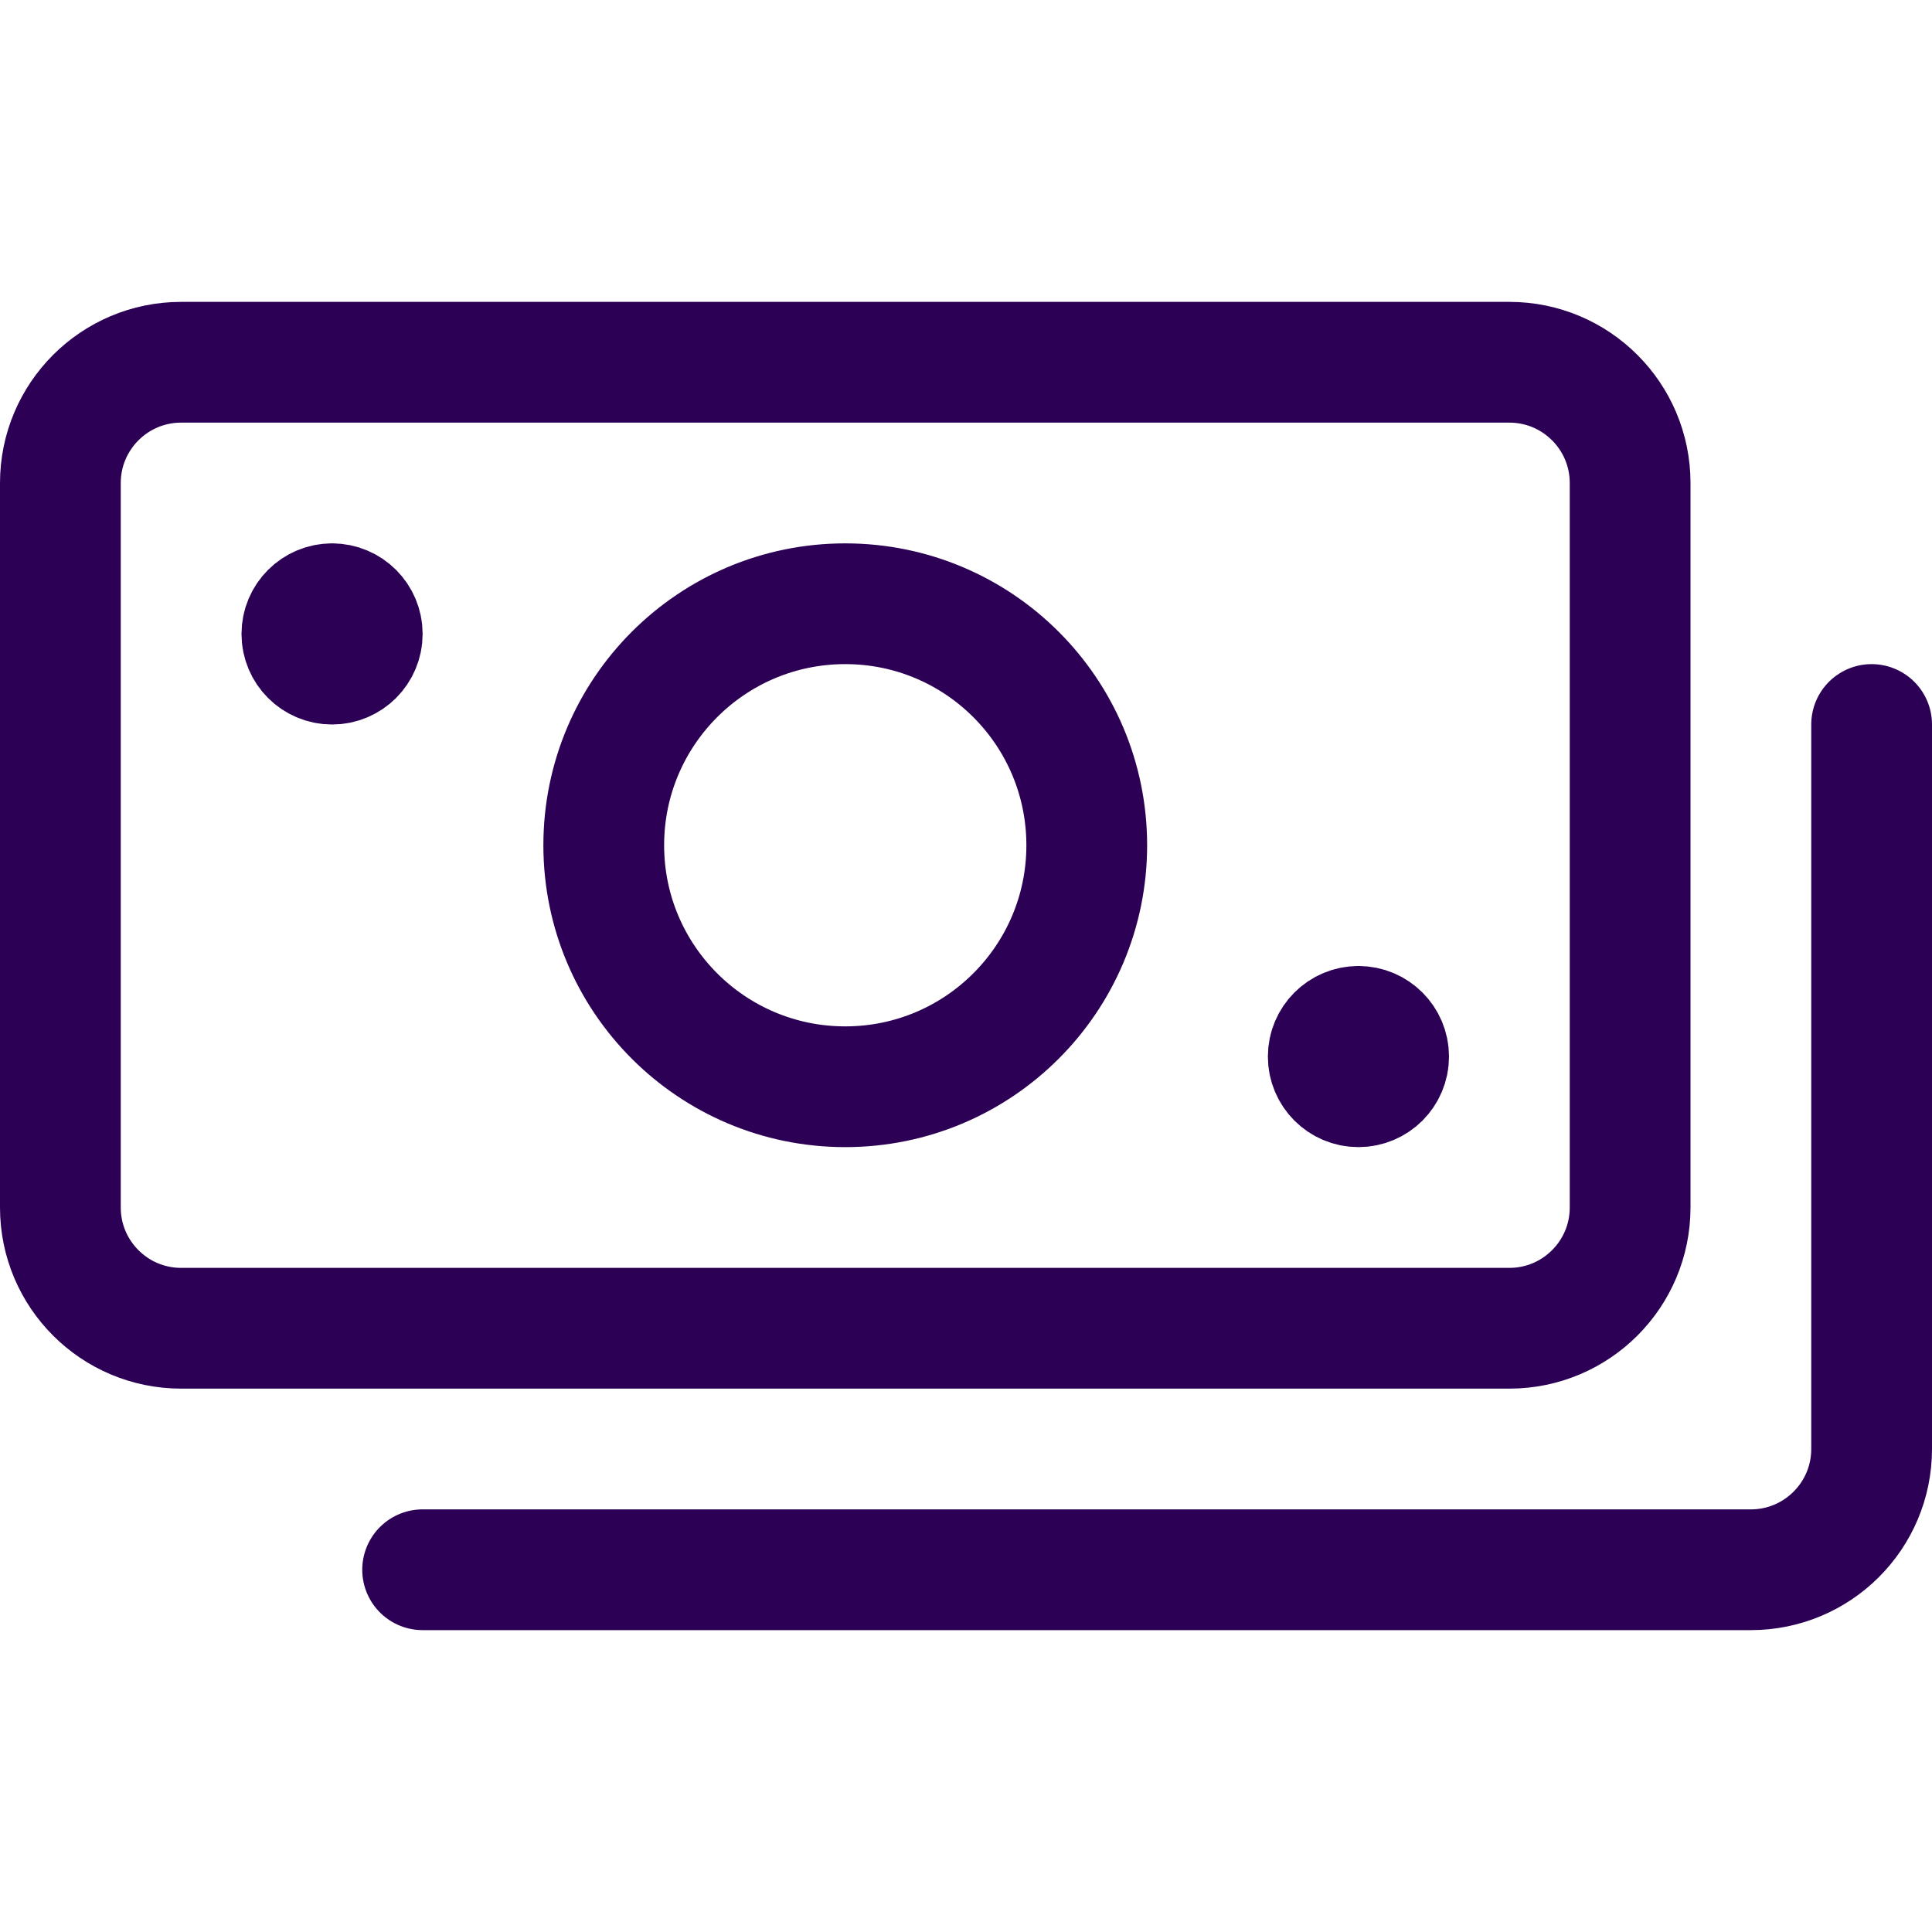
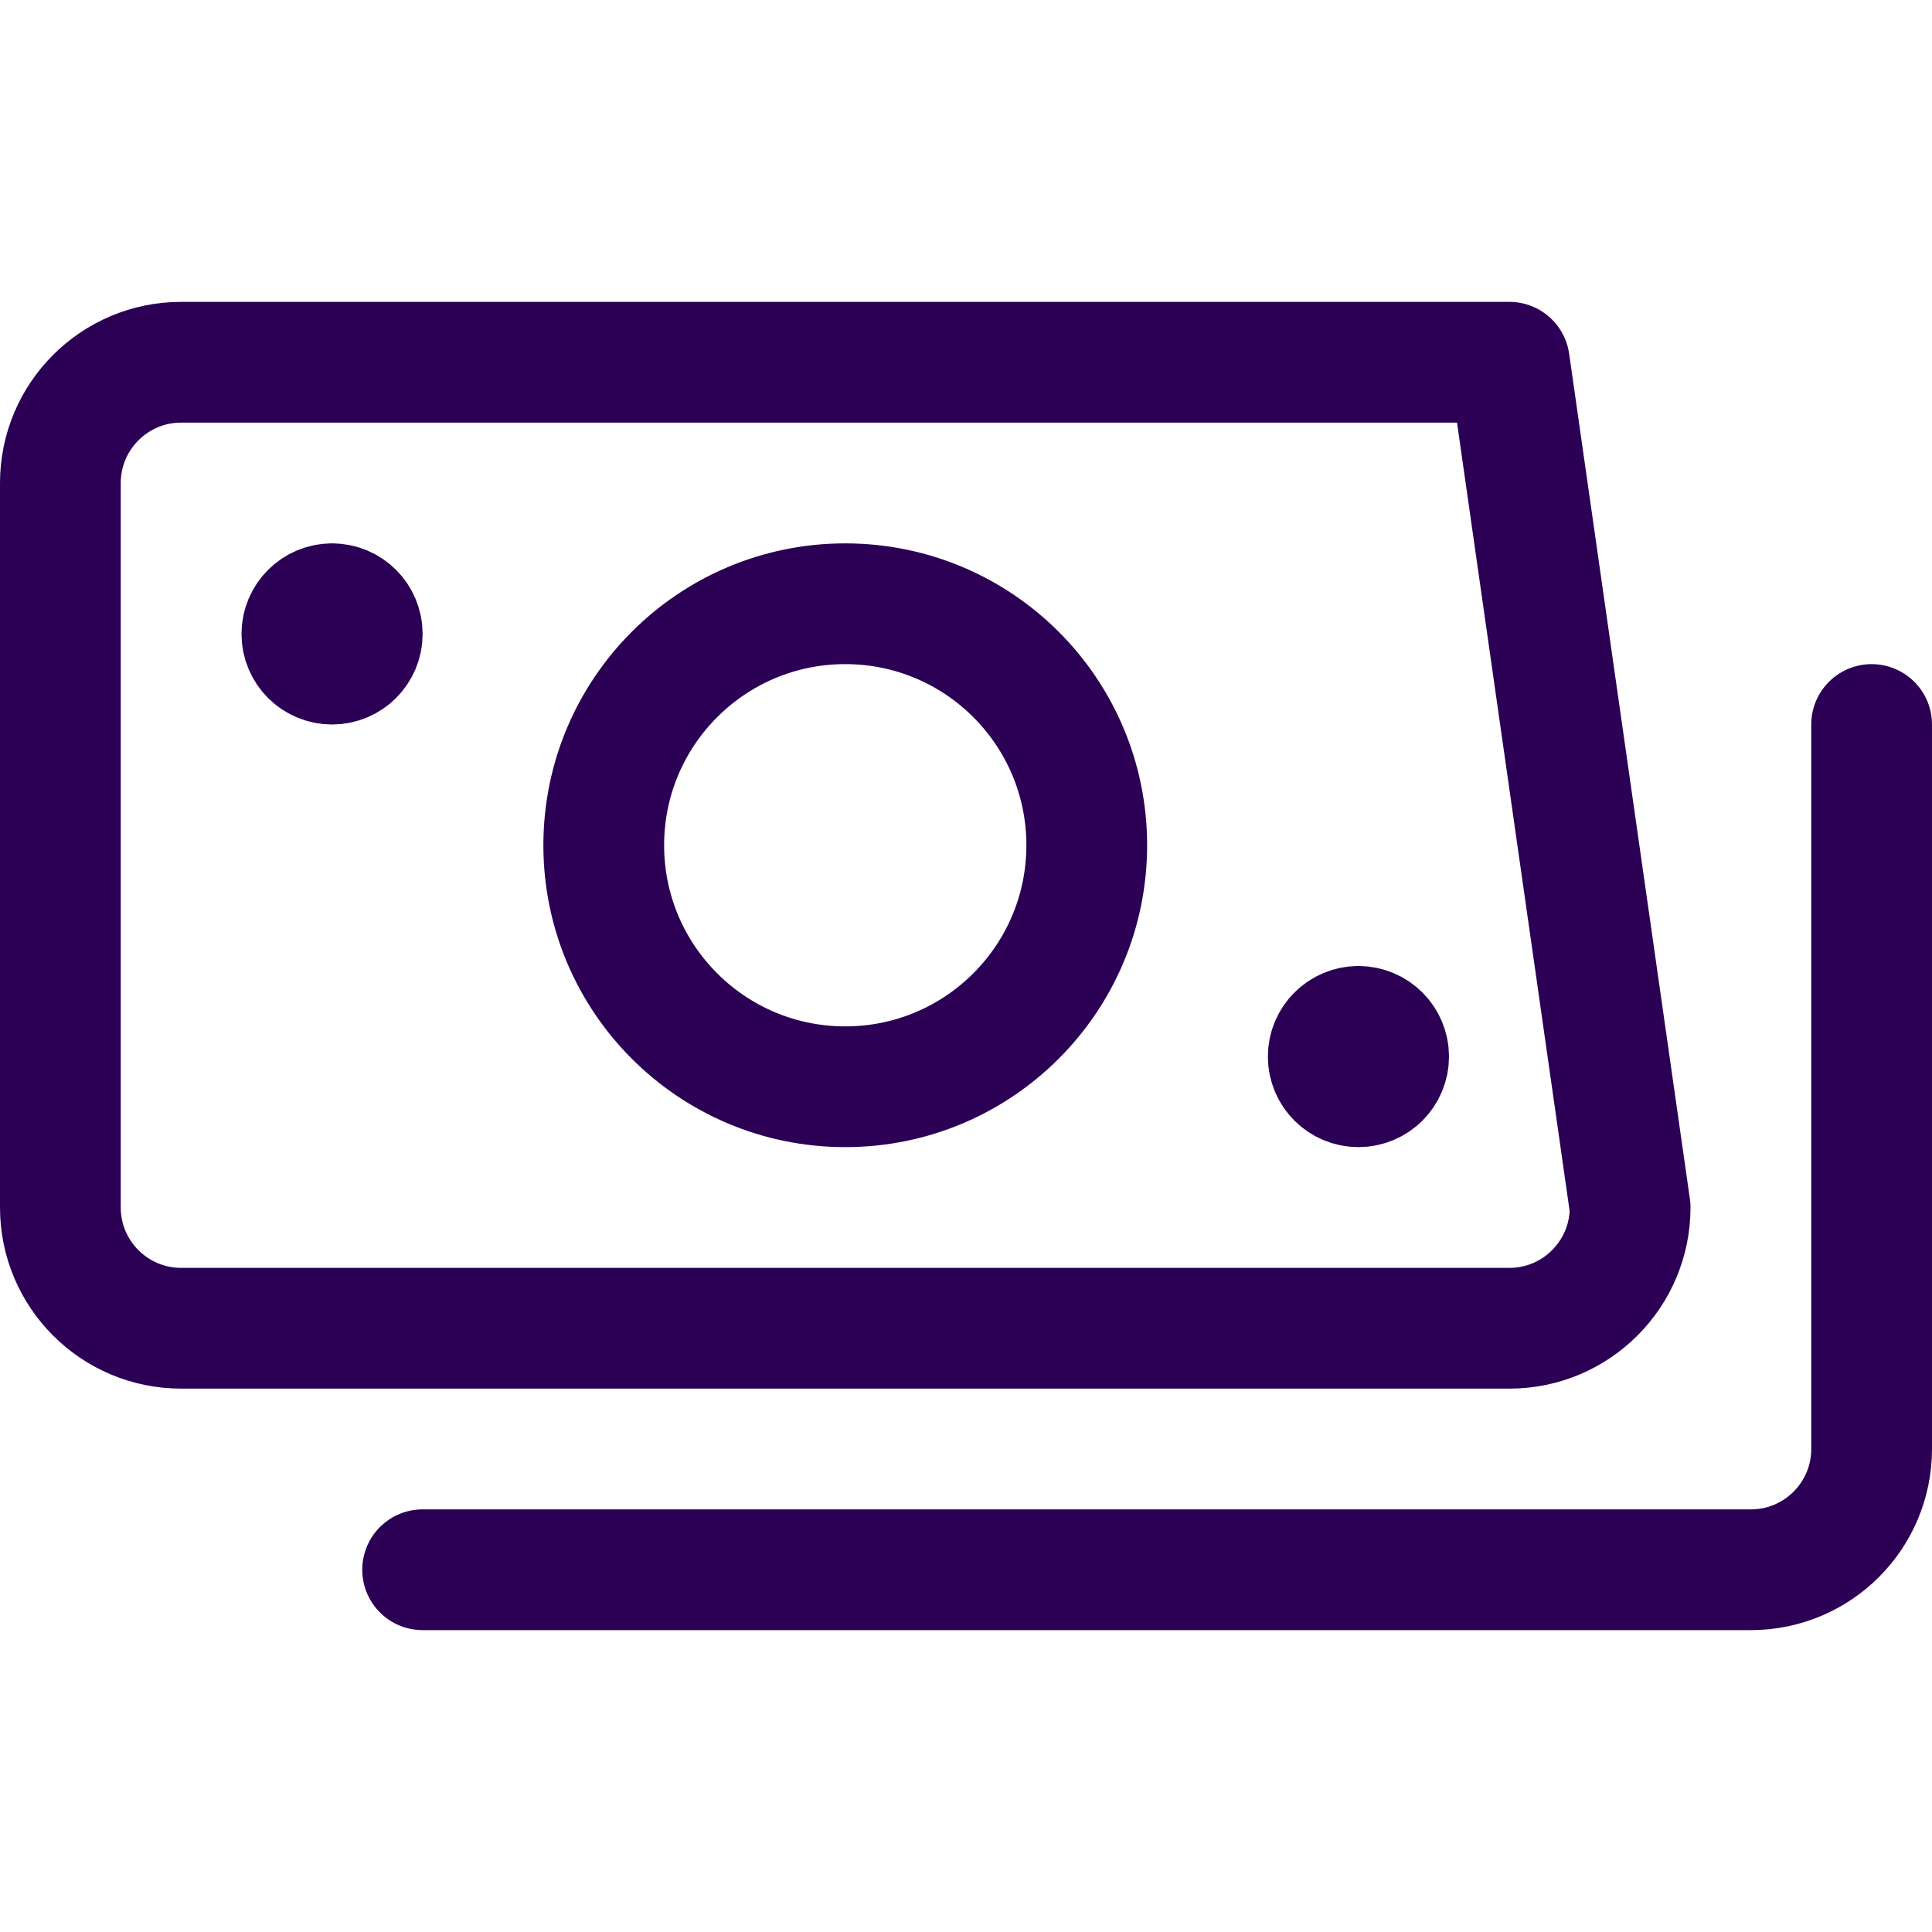
<svg xmlns="http://www.w3.org/2000/svg" width="24" height="24" viewBox="0 0 24 24">
-   <path fill="none" stroke="#2B0055" stroke-linecap="round" stroke-linejoin="round" stroke-width="1.5" d="M4.125,7.5 C4.332,7.5 4.5,7.668 4.5,7.875 C4.5,8.082 4.332,8.25 4.125,8.25 C3.918,8.25 3.75,8.082 3.75,7.875 C3.75,7.668 3.918,7.5 4.125,7.5 M16.875,12.75 C17.082,12.75 17.25,12.918 17.25,13.125 C17.25,13.332 17.082,13.5 16.875,13.5 C16.668,13.5 16.5,13.332 16.5,13.125 C16.5,12.918 16.668,12.75 16.875,12.75 M2.25,4.5 L18.75,4.5 C19.578,4.5 20.25,5.172 20.25,6 L20.25,15 C20.25,15.828 19.578,16.5 18.75,16.5 L2.25,16.5 C1.422,16.5 0.75,15.828 0.75,15 L0.75,6 C0.75,5.172 1.422,4.5 2.25,4.5 Z M10.5,13.5 C12.157,13.5 13.5,12.157 13.5,10.5 C13.5,8.843 12.157,7.5 10.5,7.5 C8.843,7.5 7.5,8.843 7.5,10.5 C7.5,12.157 8.843,13.5 10.5,13.5 Z M23.25,9 L23.25,18 C23.25,18.828 22.578,19.5 21.75,19.5 L5.25,19.5" />
+   <path fill="none" stroke="#2B0055" stroke-linecap="round" stroke-linejoin="round" stroke-width="1.5" d="M4.125,7.5 C4.332,7.5 4.5,7.668 4.5,7.875 C4.5,8.082 4.332,8.25 4.125,8.25 C3.918,8.25 3.75,8.082 3.75,7.875 C3.75,7.668 3.918,7.5 4.125,7.5 M16.875,12.75 C17.082,12.75 17.25,12.918 17.25,13.125 C17.25,13.332 17.082,13.5 16.875,13.5 C16.668,13.5 16.5,13.332 16.5,13.125 C16.5,12.918 16.668,12.75 16.875,12.75 M2.25,4.5 L18.75,4.5 L20.25,15 C20.25,15.828 19.578,16.5 18.75,16.5 L2.25,16.5 C1.422,16.5 0.75,15.828 0.75,15 L0.75,6 C0.75,5.172 1.422,4.5 2.25,4.5 Z M10.5,13.5 C12.157,13.5 13.5,12.157 13.5,10.5 C13.5,8.843 12.157,7.5 10.5,7.5 C8.843,7.5 7.5,8.843 7.5,10.5 C7.5,12.157 8.843,13.5 10.5,13.5 Z M23.25,9 L23.25,18 C23.25,18.828 22.578,19.5 21.75,19.5 L5.25,19.5" />
</svg>